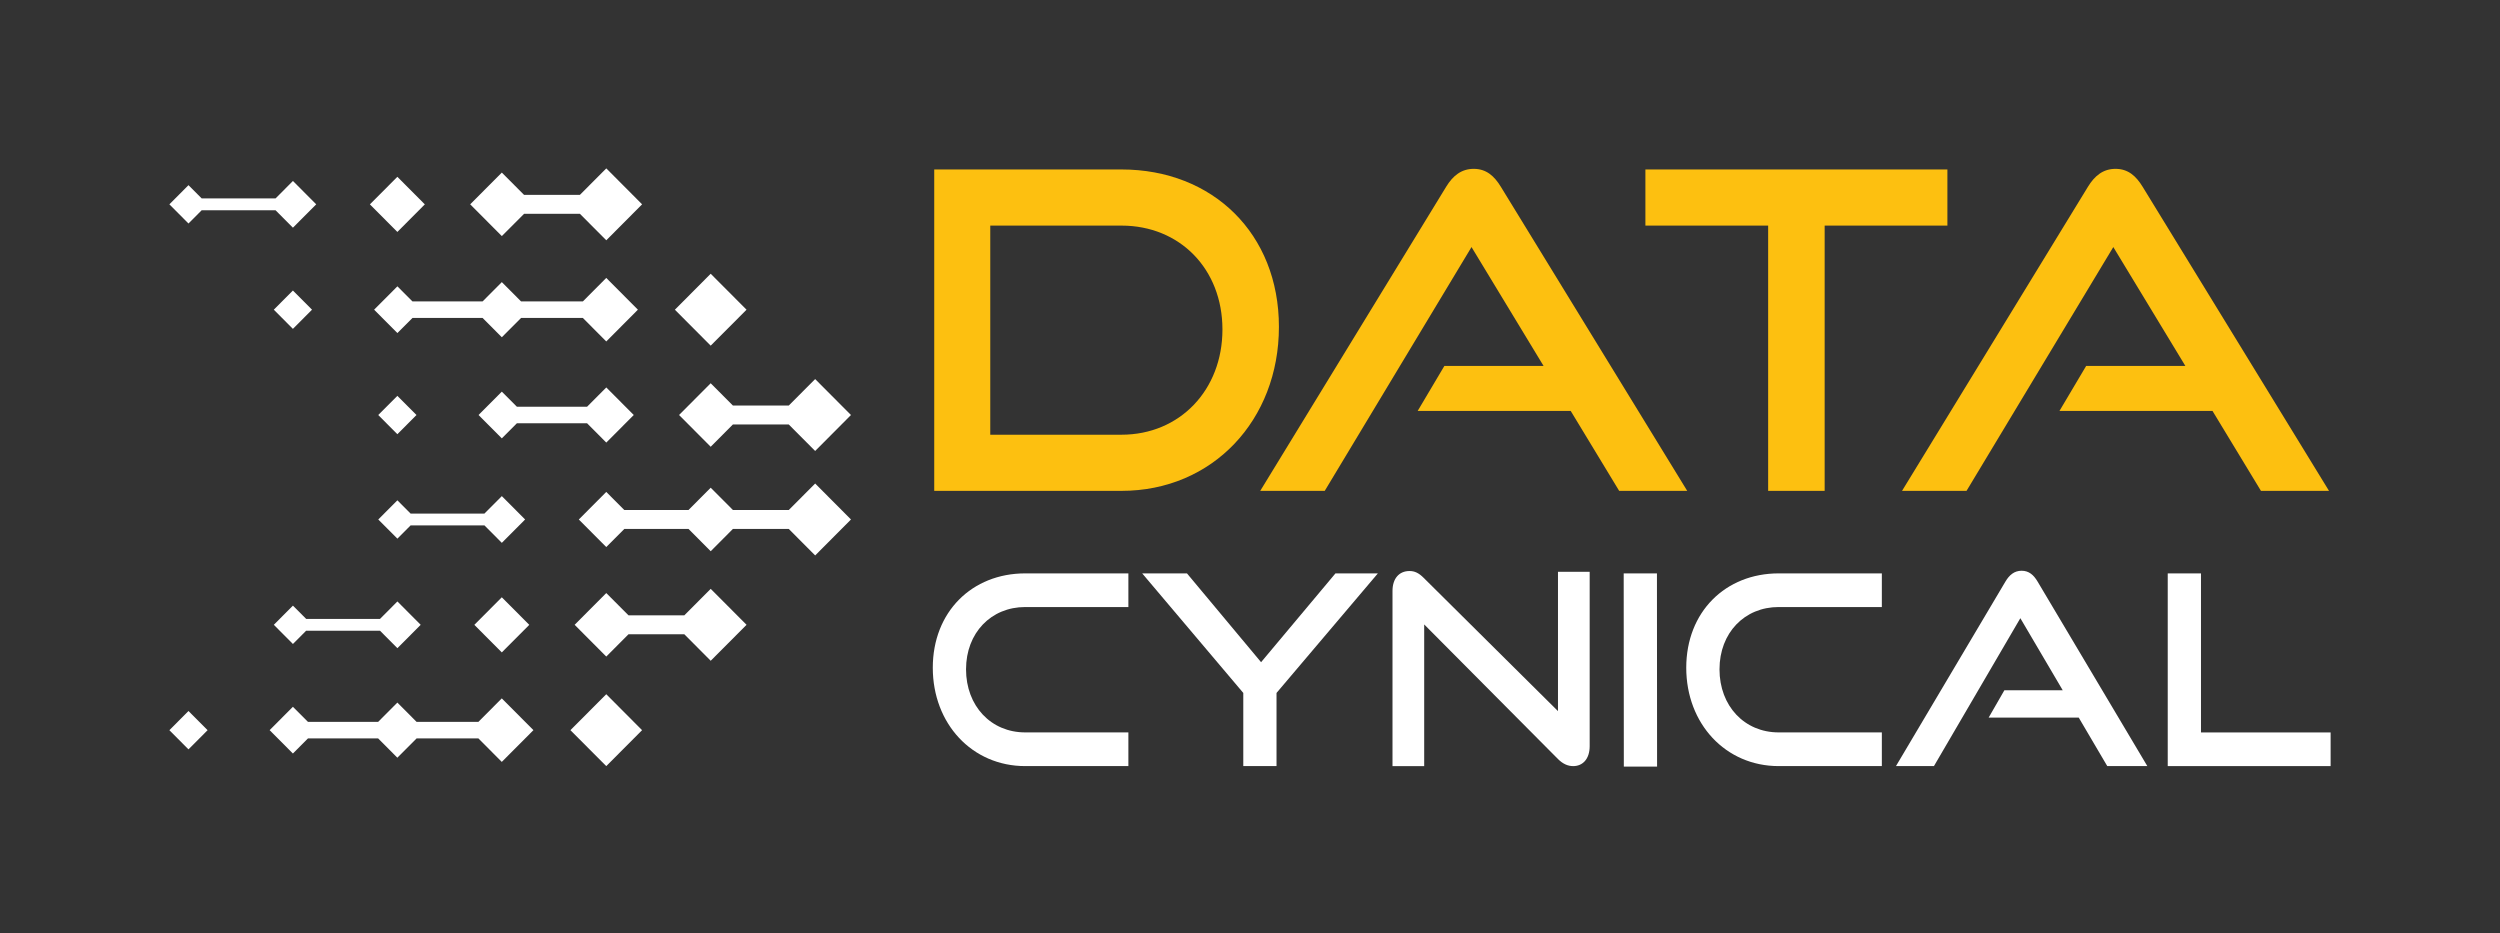
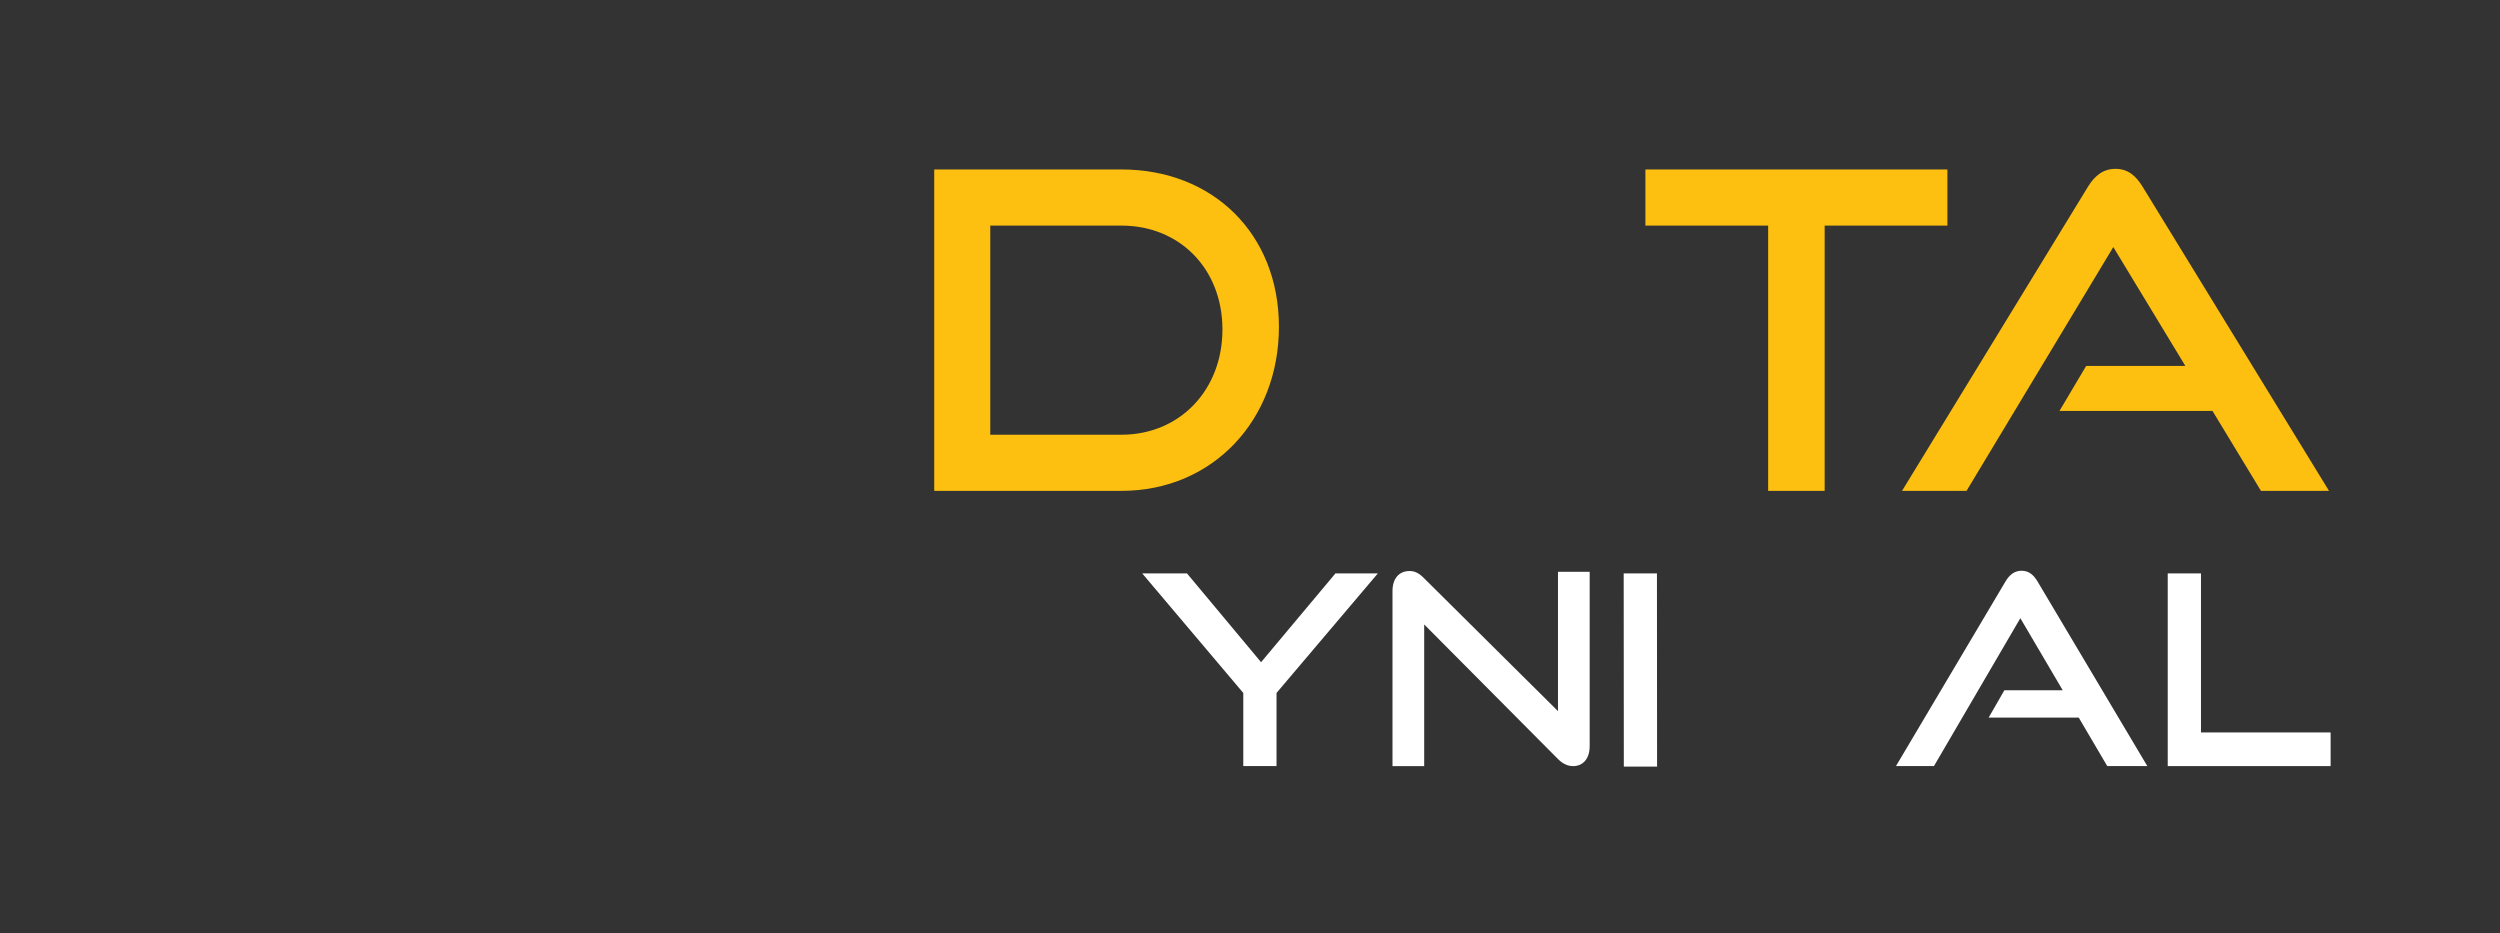
<svg xmlns="http://www.w3.org/2000/svg" id="Layer_1" data-name="Layer 1" viewBox="0 0 1300 485.21">
  <rect x="0" y="0" width="1300" height="485.21" fill="#333333" stroke="none" />
  <defs>
    <style>
      .cls-1 {
        fill-rule: evenodd;
      }

      .cls-1, .cls-2 {
        fill: #fff;
      }

      .cls-1, .cls-2, .cls-3 {
        stroke-width: 0px;
      }

      .cls-3 {
        fill: #fdc010;
      }
    </style>
  </defs>
  <g>
-     <path class="cls-2" d="m533.11,398.37c-27.64,0-48.06-22.05-48.06-51.14s20.42-49.07,48.06-49.07h53.65v17.5h-53.65c-17.7,0-30.77,13.37-30.77,32.39s12.94,32.8,30.77,32.8h53.65v17.5h-53.65Z" />
    <path class="cls-2" d="m646.51,398.37v-38.04l-52.56-62.16h23.28l38.53,46.17,38.67-46.17h22.05l-52.69,62.16v38.04h-17.29Z" />
    <path class="cls-2" d="m740.58,324.71v73.67h-16.48v-91.1c0-6.4,3.4-10.35,8.85-10.35,2.59,0,4.77.95,7.35,3.54l69.85,69.31v-72.44h16.48v90.69c0,6.54-3.54,10.35-8.58,10.35-2.86,0-5.44-1.23-7.9-3.68l-69.57-69.99Z" />
    <path class="cls-2" d="m844.39,398.64l-.07-100.47h17.29l.07,100.47h-17.29Z" />
-     <path class="cls-2" d="m924.91,398.37c-27.64,0-48.06-22.05-48.06-51.14s20.42-49.07,48.06-49.07h53.65v17.5h-53.65c-17.7,0-30.77,13.37-30.77,32.39s12.94,32.8,30.77,32.8h53.65v17.5h-53.65Z" />
    <path class="cls-2" d="m1095.78,398.37l-14.84-25.22h-46.84l8.17-14.2h30.36l-22.05-37.49-44.93,76.91h-19.75l56.91-95.93c2.04-3.45,4.63-5.65,8.44-5.65s6.27,2.2,8.31,5.65l57.05,95.93h-20.83Z" />
    <path class="cls-2" d="m1127.22,398.37v-100.2h17.29v82.7h67.41v17.5h-84.7Z" />
  </g>
-   <path class="cls-1" d="m206.63,205.84l9.94,9.97-9.94,9.98-9.94-9.98m-44.38-64.74l9.94,9.97-9.94,9.97-9.93-9.97,9.93-9.97Zm217.25-8.72l18.64,18.7-18.64,18.69-18.62-18.69,18.62-18.7Zm-162.93-50.41c4.77,4.78,9.52,9.55,14.28,14.33-4.76,4.78-9.52,9.56-14.28,14.34-4.76-4.78-9.52-9.56-14.28-14.34,4.76-4.78,9.52-9.55,14.28-14.33Zm54.31,247.31c4.76-4.78,9.53-9.56,14.29-14.33-4.76-4.78-9.53-9.55-14.29-14.33-4.75,4.78-9.52,9.56-14.28,14.33,4.77,4.78,9.53,9.56,14.28,14.33Zm-162.93,50.42l9.94-9.97-9.94-9.98-9.93,9.98,9.93,9.97Zm217.25,8.71l18.62-18.69-18.62-18.7-18.64,18.7,18.64,18.69ZM104.89,103.18h38.4c3.01-3.03,6.03-6.05,9.03-9.08,4.04,4.05,8.08,8.11,12.11,12.15-4.03,4.05-8.07,8.11-12.11,12.15-3.01-3.03-6.03-6.05-9.05-9.08h-38.39l-6.87,6.9-9.93-9.97,9.93-9.97,6.87,6.9Zm109.58,53.55h36.49c3.34-3.34,6.66-6.69,9.99-10.03,3.34,3.34,6.67,6.69,10,10.03h32.15c4.05-4.07,8.11-8.14,12.16-12.21,5.49,5.51,10.97,11.01,16.45,16.52-5.49,5.51-10.97,11.01-16.45,16.52-4.06-4.08-8.11-8.15-12.17-12.22h-32.13c-3.34,3.34-6.67,6.69-10.01,10.03-3.33-3.34-6.66-6.69-9.99-10.03h-36.47c-2.61,2.62-5.23,5.23-7.84,7.85-4.04-4.06-8.07-8.11-12.11-12.15,4.04-4.05,8.07-8.1,12.11-12.15,2.6,2.62,5.22,5.24,7.83,7.85Zm58.04-55.39h29.03l13.73-13.78,18.62,18.69-18.62,18.7-13.73-13.78h-29.01c-3.86,3.87-7.72,7.73-11.58,11.6-5.48-5.5-10.97-11.01-16.45-16.52,5.49-5.5,10.98-11.01,16.45-16.51,3.86,3.86,7.71,7.73,11.56,11.6Zm-3.72,110.17h36.48c3.34-3.35,6.66-6.69,10-10.04,4.76,4.77,9.52,9.56,14.28,14.33-4.76,4.78-9.52,9.56-14.28,14.34-3.33-3.34-6.66-6.69-9.99-10.04h-36.5c-2.6,2.62-5.22,5.24-7.83,7.85-4.03-4.05-8.07-8.1-12.11-12.15,4.04-4.05,8.08-8.1,12.11-12.15,2.61,2.62,5.24,5.23,7.84,7.86Zm55.86,53.7h33.36c3.86-3.87,7.71-7.73,11.56-11.6,3.86,3.87,7.71,7.73,11.56,11.6h29.03l13.73-13.78,18.62,18.7-18.62,18.7-13.73-13.78h-29.05c-3.85,3.86-7.69,7.74-11.54,11.59-3.84-3.86-7.69-7.73-11.53-11.59h-33.39c-3.13,3.14-6.26,6.27-9.39,9.42-4.77-4.78-9.52-9.56-14.28-14.33,4.76-4.78,9.52-9.56,14.28-14.34,3.13,3.14,6.26,6.28,9.39,9.42Zm31.2,64.61h-29.03c-3.85,3.86-7.71,7.73-11.56,11.59-5.49-5.5-10.98-11-16.45-16.51,5.48-5.51,10.97-11.01,16.45-16.51,3.85,3.86,7.72,7.73,11.58,11.59h29l13.73-13.78,18.64,18.7-18.64,18.7-13.72-13.78Zm-158.26-1.85h-38.39l-6.88,6.9-9.93-9.97,9.93-9.97,6.89,6.9h38.39c3.02-3.03,6.03-6.06,9.05-9.08,4.03,4.05,8.07,8.11,12.11,12.15-4.04,4.05-8.08,8.11-12.11,12.15-3.01-3.03-6.03-6.06-9.05-9.08Zm-37.43,47.41h36.47c3.34-3.35,6.66-6.69,10-10.04,3.34,3.35,6.67,6.69,10,10.04h32.13c4.06-4.08,8.12-8.15,12.17-12.22,5.49,5.5,10.98,11.01,16.46,16.52-5.49,5.5-10.98,11-16.46,16.51-4.05-4.08-8.1-8.14-12.15-12.21h-32.15c-3.34,3.34-6.66,6.68-10,10.03-3.33-3.35-6.65-6.69-9.99-10.03h-36.5c-2.61,2.61-5.21,5.23-7.83,7.85-4.03-4.05-8.07-8.11-12.1-12.15,4.03-4.06,8.07-8.11,12.1-12.15,2.61,2.62,5.24,5.23,7.84,7.85Zm53.35-108.32h38.39c3.01-3.03,6.03-6.06,9.05-9.08,4.04,4.05,8.08,8.1,12.11,12.15-4.03,4.05-8.07,8.1-12.11,12.15-3.01-3.03-6.02-6.05-9.04-9.08h-38.39l-6.88,6.9-9.94-9.97,9.94-9.97,6.88,6.9Zm156.05-67.76c3.86,3.87,7.71,7.73,11.56,11.59h29.03l13.73-13.77,18.62,18.69-18.62,18.7-13.73-13.78h-29.05c-3.85,3.86-7.69,7.73-11.54,11.59-5.48-5.5-10.96-11.01-16.45-16.52,5.49-5.5,10.98-11.01,16.45-16.51Z" />
  <g>
    <path class="cls-3" d="m485.8,255.25V88.12h97.37c47.41,0,81.87,33.34,81.87,81.84s-34.46,85.29-81.87,85.29h-97.37Zm97.37-29.2c30.3,0,52.5-23.22,52.5-54.72s-22.2-54.02-52.5-54.02h-68.23v108.74h68.23Z" />
-     <path class="cls-3" d="m841.97,255.25l-25.21-41.58h-79.56l13.88-23.4h51.57l-37.46-61.8-76.32,126.77h-33.54l96.67-158.12c3.47-5.68,7.86-9.32,14.34-9.32s10.64,3.64,14.1,9.32l96.91,158.12h-35.38Z" />
    <path class="cls-3" d="m919.44,255.25V117.32h-63.83v-29.2h157.04v29.2h-63.83v137.94h-29.37Z" />
    <path class="cls-3" d="m1175.7,255.25l-25.21-41.58h-79.56l13.88-23.4h51.57l-37.46-61.8-76.32,126.77h-33.54l96.67-158.12c3.47-5.68,7.86-9.32,14.34-9.32s10.64,3.64,14.1,9.32l96.91,158.12h-35.38Z" />
  </g>
</svg>